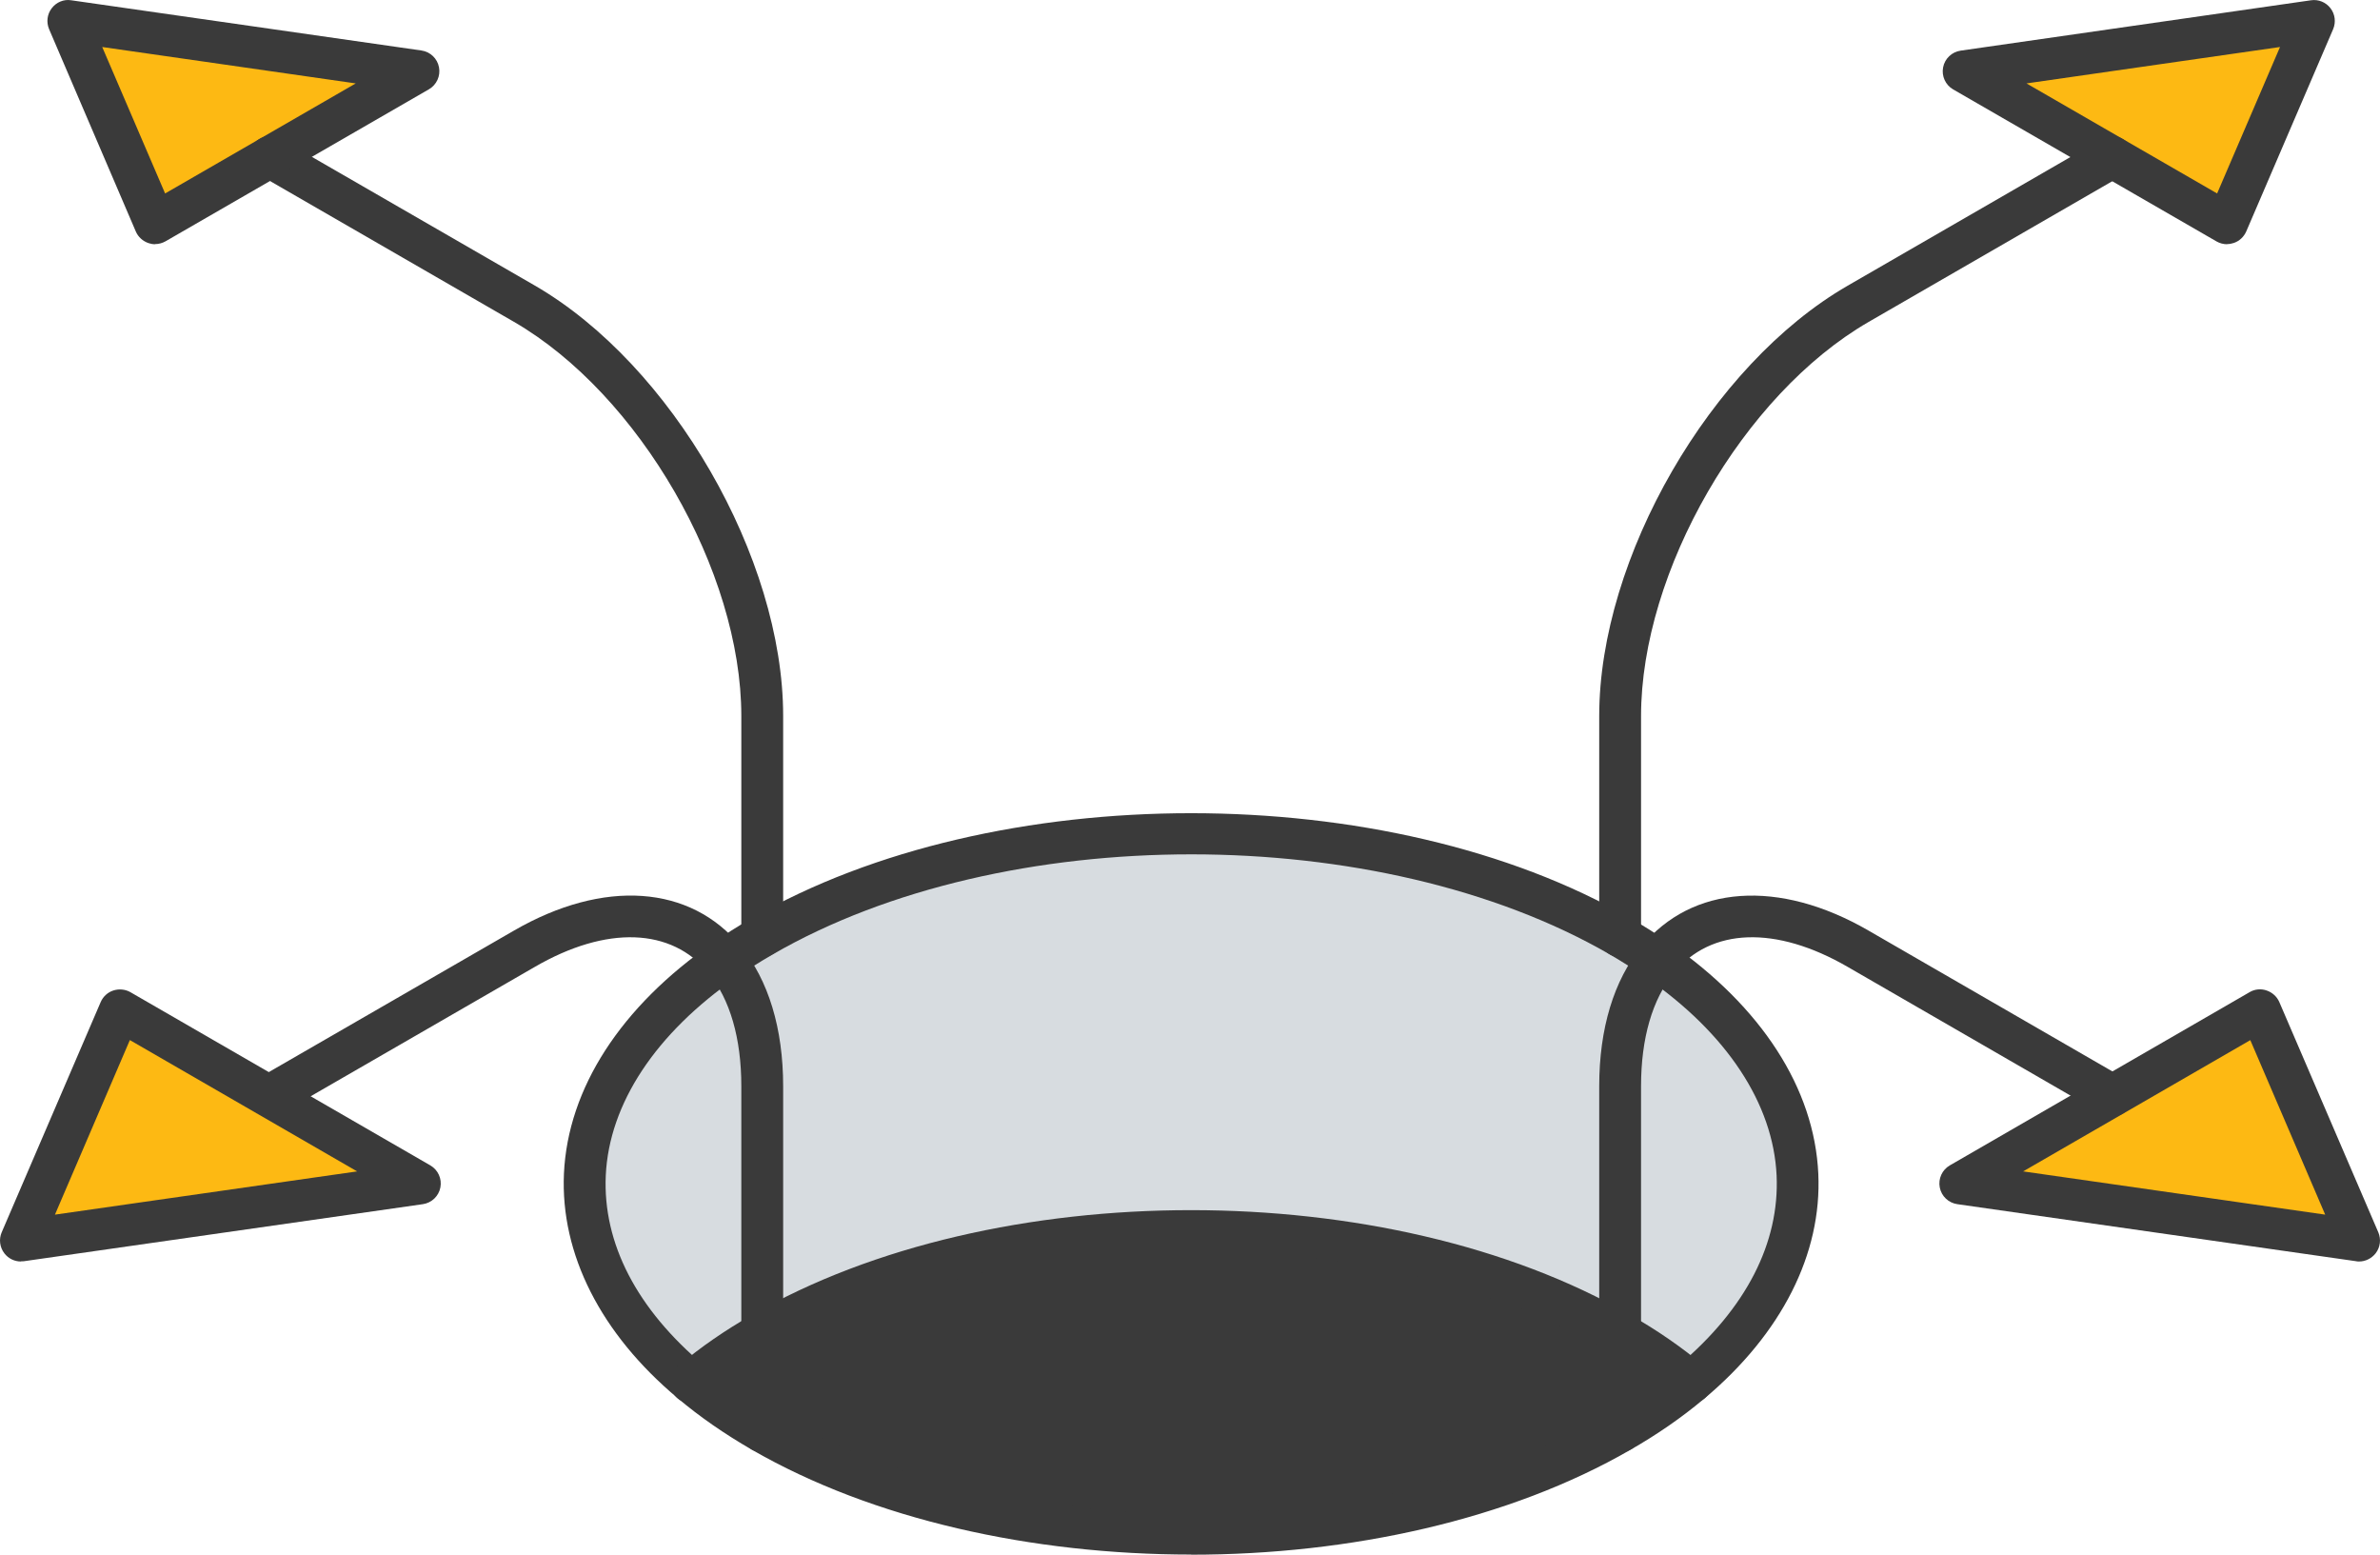
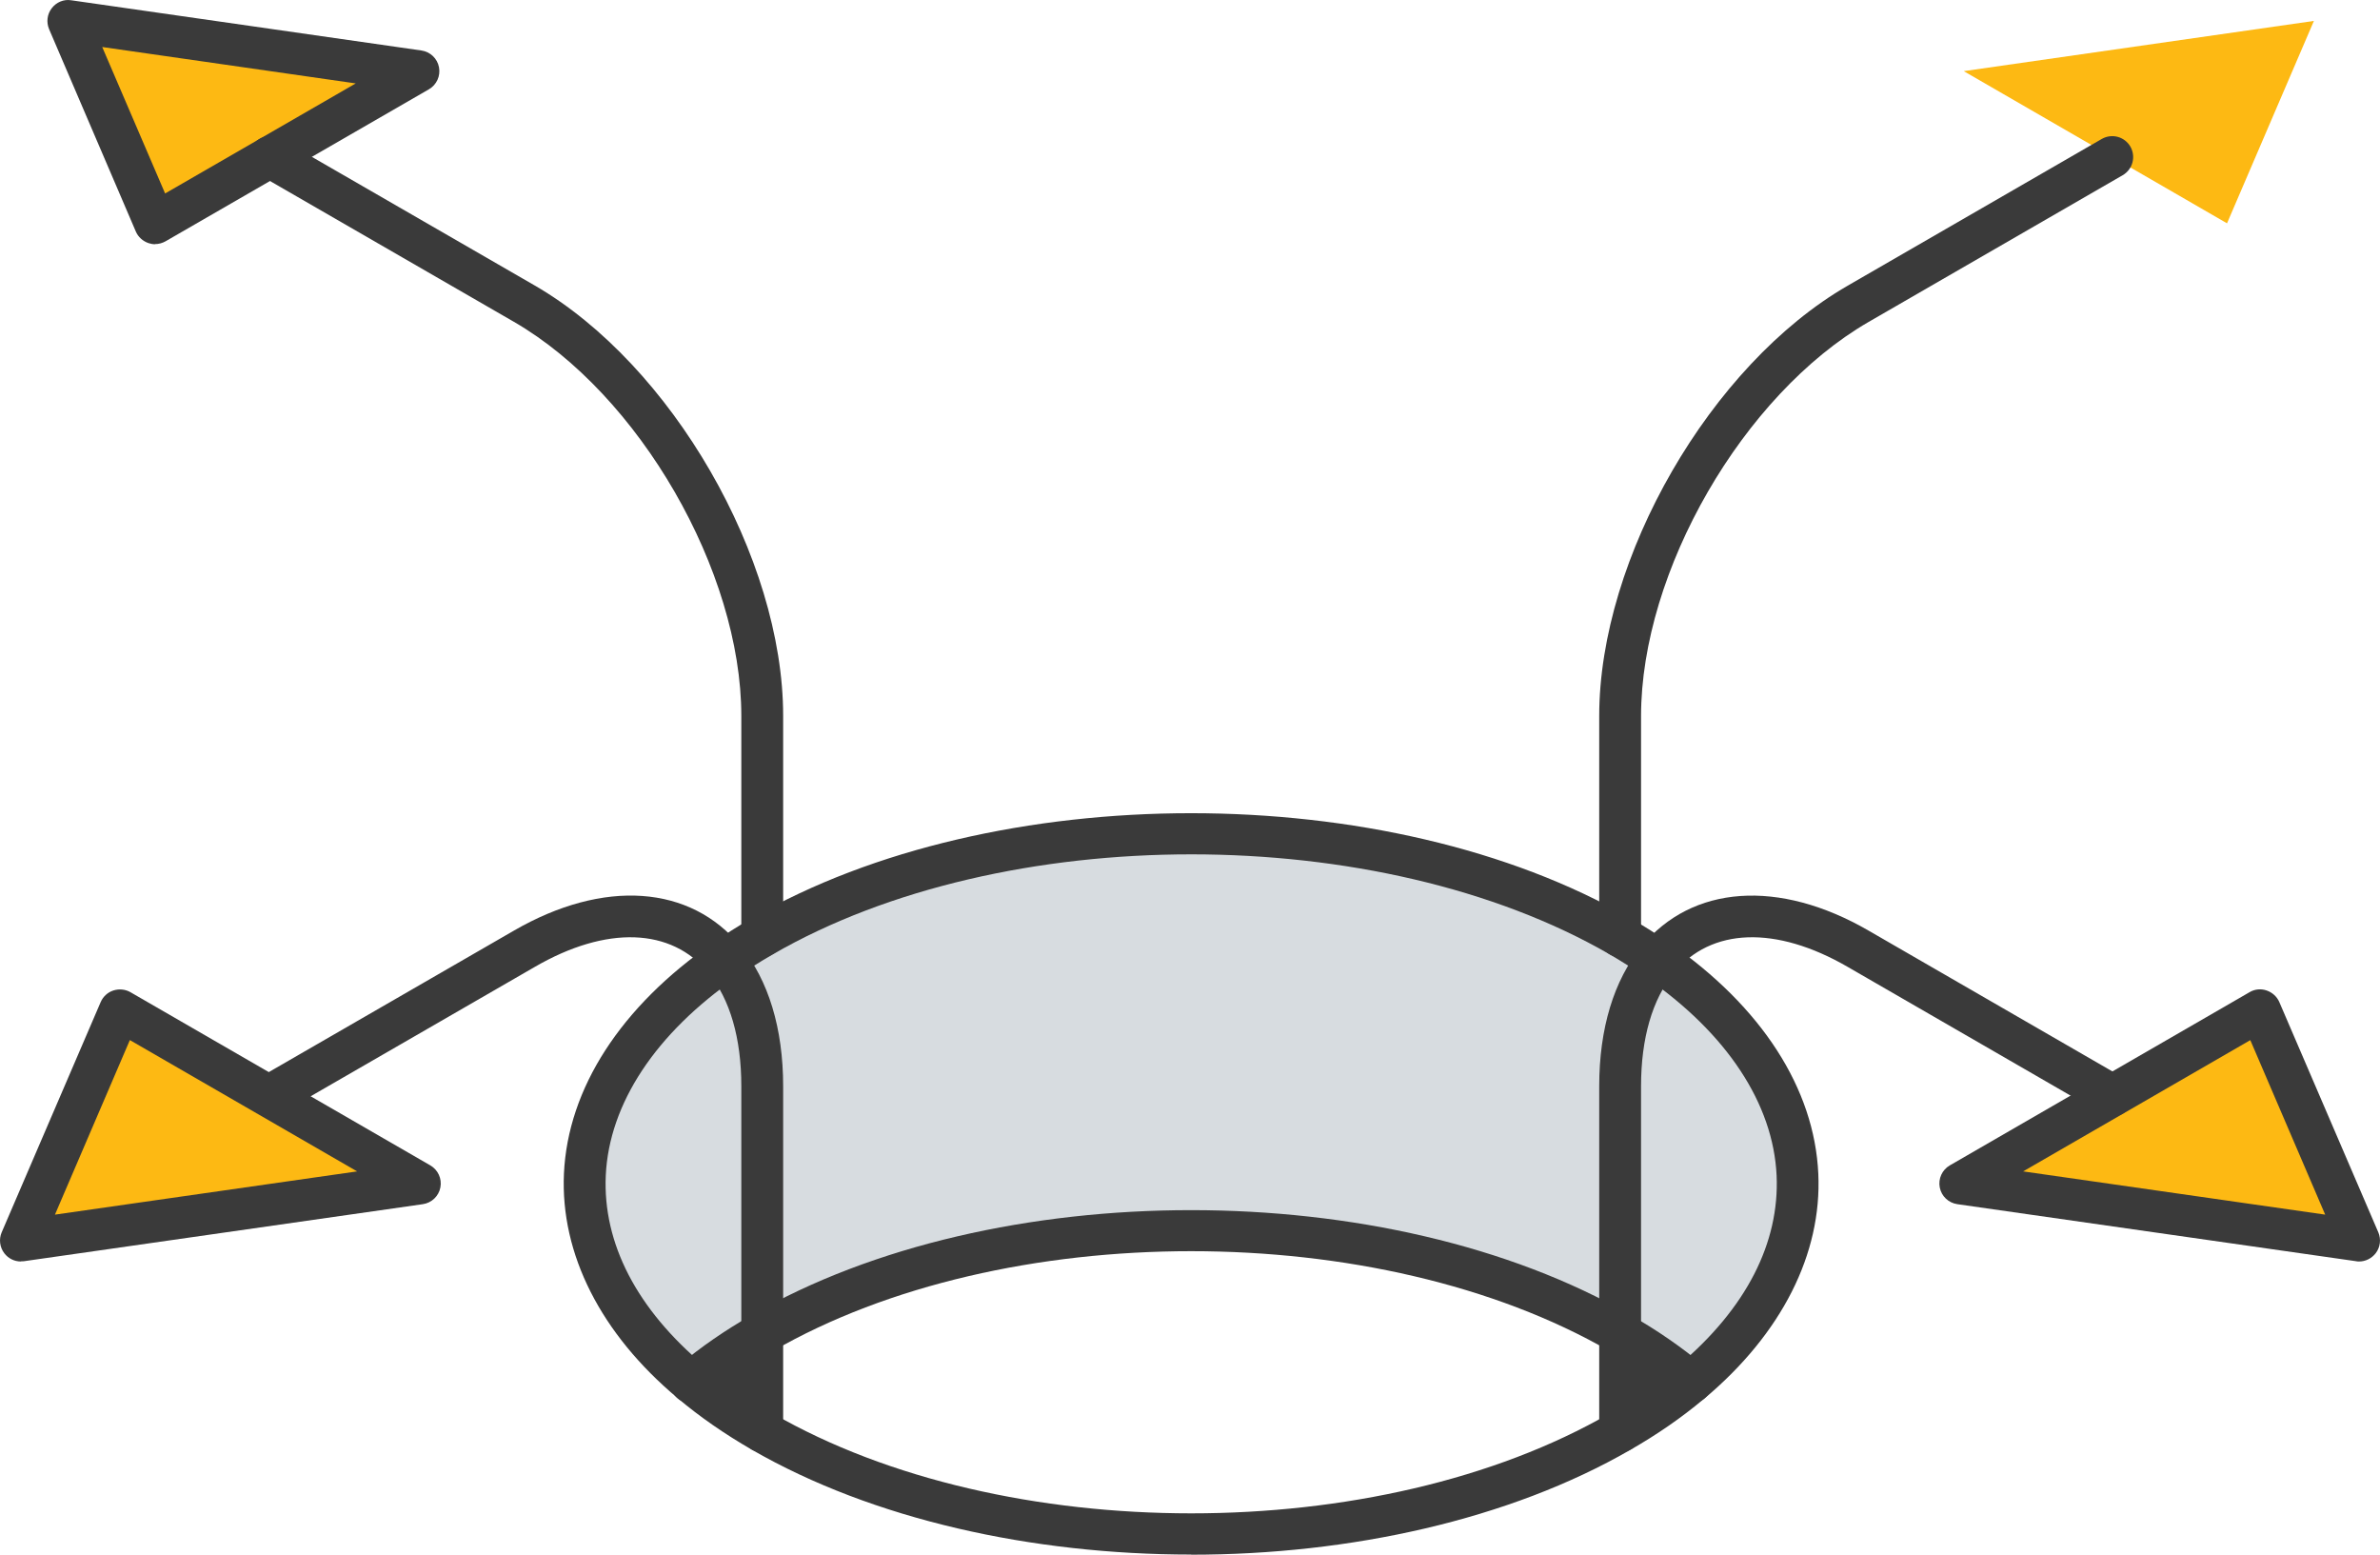
<svg xmlns="http://www.w3.org/2000/svg" id="Layer_2" data-name="Layer 2" viewBox="0 0 170.67 111.45">
  <defs>
    <style>
      .cls-1 {
        fill: #fdb913;
      }

      .cls-2 {
        fill: #d7dce0;
      }

      .cls-3 {
        fill: #3a3a3a;
      }
    </style>
  </defs>
  <g id="lineart">
    <g>
      <g>
        <polygon class="cls-1" points="162.08 72.43 169.17 88.94 140.57 84.85 162.08 72.43" />
        <polygon class="cls-1" points="165.93 1.5 159.7 16.01 140.82 5.1 165.93 1.5" />
        <path class="cls-2" d="m118.87,68.82c12.54,8.68,13.34,21.1,2.41,30.26-1.49-1.25-3.18-2.44-5.1-3.53v-17.68c0-3.91.99-6.98,2.69-9.06Z" />
        <path class="cls-2" d="m116.18,67.12c.95.55,1.85,1.11,2.69,1.7-1.7,2.08-2.69,5.15-2.69,9.06v17.68c-16.99-9.81-44.53-9.81-61.51,0v-17.68c0-3.91-.99-6.98-2.69-9.06.84-.59,1.74-1.16,2.69-1.7,16.99-9.82,44.53-9.82,61.51,0Z" />
        <path class="cls-3" d="m116.18,95.56c1.92,1.09,3.62,2.28,5.1,3.53-1.49,1.25-3.18,2.44-5.1,3.54v-7.07Z" />
-         <path class="cls-3" d="m116.18,95.56v7.07c-16.99,9.81-44.53,9.81-61.51,0v-7.07c16.99-9.81,44.53-9.81,61.51,0Z" />
        <path class="cls-3" d="m54.66,95.56v7.07c-1.92-1.1-3.61-2.28-5.09-3.54,1.48-1.25,3.17-2.44,5.09-3.53Z" />
        <path class="cls-2" d="m54.66,77.88v17.68c-1.92,1.09-3.61,2.28-5.09,3.53-10.94-9.16-10.14-21.58,2.4-30.26,1.7,2.08,2.69,5.15,2.69,9.06Z" />
        <polygon class="cls-1" points="30.11 84.85 1.5 88.94 8.6 72.43 30.11 84.85" />
        <polygon class="cls-1" points="30.01 5.1 11.12 16.01 4.9 1.5 30.01 5.1" />
      </g>
      <g>
        <path class="cls-3" d="m85.42,111.45c-11.41,0-22.82-2.51-31.51-7.52-1.96-1.13-3.75-2.37-5.31-3.69-5.52-4.62-8.42-10.34-8.16-16.1.28-6.1,4.07-11.97,10.68-16.54.85-.6,1.77-1.18,2.79-1.77,17.37-10.04,45.64-10.04,63.01,0,1.02.59,1.93,1.17,2.8,1.77,6.6,4.57,10.39,10.44,10.67,16.54.27,5.75-2.63,11.47-8.15,16.11-.03.03-.07.05-.1.08-1.55,1.3-3.3,2.51-5.22,3.61-8.68,5.01-20.09,7.52-31.5,7.52Zm0-50.2c-10.87,0-21.73,2.39-30,7.17-.95.55-1.79,1.08-2.58,1.63-5.83,4.03-9.16,9.08-9.4,14.22-.22,4.87,2.23,9.6,7.1,13.67,1.43,1.21,3.06,2.35,4.87,3.39,16.55,9.55,43.47,9.56,60.02,0,1.8-1.04,3.45-2.18,4.88-3.39.03-.03.07-.06.1-.08,4.8-4.06,7.21-8.75,6.99-13.59-.24-5.14-3.57-10.19-9.39-14.21-.79-.55-1.66-1.1-2.58-1.64-8.27-4.78-19.14-7.17-30.01-7.17Z" />
        <path class="cls-3" d="m121.28,100.59c-.35,0-.7-.12-.98-.35-1.44-1.22-3.08-2.35-4.87-3.37-16.55-9.56-43.47-9.56-60.02,0-1.8,1.03-3.44,2.16-4.87,3.38-.27.23-.62.36-.97.36-.83,0-1.51-.67-1.51-1.5,0-.52.26-.98.66-1.25,1.54-1.29,3.29-2.5,5.19-3.58,17.37-10.03,45.63-10.03,63.01,0,1.92,1.09,3.7,2.32,5.27,3.64.35.27.58.7.58,1.18,0,.83-.67,1.5-1.5,1.5Z" />
        <path class="cls-3" d="m116.18,68.62c-.83,0-1.5-.67-1.5-1.5v-15.79c0-11.34,7.99-25.18,17.82-30.85l18.22-10.52c.72-.41,1.63-.17,2.05.55.41.72.17,1.63-.55,2.05l-18.22,10.52c-9,5.2-16.32,17.88-16.32,28.26v15.79c0,.83-.67,1.5-1.5,1.5Z" />
        <path class="cls-3" d="m116.18,104.12c-.83,0-1.5-.67-1.5-1.5v-24.75c0-4.13,1.05-7.59,3.03-10.01,3.62-4.42,9.86-4.86,16.29-1.14l18.22,10.52c.72.41.96,1.33.55,2.05-.41.72-1.33.96-2.05.55l-18.22-10.52c-5.15-2.98-9.81-2.82-12.47.44-1.54,1.88-2.35,4.68-2.35,8.11v24.75c0,.83-.67,1.5-1.5,1.5Z" />
        <path class="cls-3" d="m54.66,68.62c-.83,0-1.5-.67-1.5-1.5v-15.79c0-10.38-7.32-23.06-16.31-28.26l-18.23-10.52c-.72-.41-.96-1.33-.55-2.05.41-.72,1.33-.96,2.05-.55l18.23,10.52c9.82,5.68,17.81,19.52,17.81,30.85v15.79c0,.83-.67,1.5-1.5,1.5Z" />
        <path class="cls-3" d="m54.66,104.12c-.83,0-1.5-.67-1.5-1.5v-24.75c0-3.43-.81-6.23-2.35-8.11-2.66-3.26-7.32-3.42-12.46-.44l-18.23,10.52c-.72.42-1.63.17-2.05-.55-.41-.72-.17-1.64.55-2.05l18.23-10.52c6.43-3.72,12.67-3.29,16.28,1.14,1.98,2.42,3.03,5.88,3.03,10.01v24.75c0,.83-.67,1.5-1.5,1.5Z" />
-         <path class="cls-3" d="m159.7,17.51c-.26,0-.52-.07-.75-.2l-18.89-10.9c-.55-.32-.84-.95-.72-1.58.12-.63.63-1.11,1.26-1.2L165.72.02c.54-.08,1.07.14,1.4.57.33.43.4,1,.19,1.5l-6.23,14.5c-.17.39-.5.7-.9.83-.15.05-.31.08-.47.08Zm-14.38-11.53l13.67,7.89,4.51-10.5-18.18,2.61Z" />
        <path class="cls-3" d="m11.12,17.51c-.16,0-.32-.03-.47-.08-.41-.14-.74-.44-.91-.83L3.52,2.09c-.21-.5-.14-1.07.19-1.5.33-.43.86-.66,1.4-.57l25.11,3.6c.63.09,1.14.57,1.26,1.2.12.63-.17,1.26-.72,1.58l-18.89,10.9c-.23.13-.49.2-.75.2ZM7.33,3.37l4.51,10.5,13.67-7.89L7.33,3.37Z" />
        <path class="cls-3" d="m169.17,90.44c-.07,0-.14,0-.21-.02l-28.6-4.09c-.63-.09-1.14-.57-1.26-1.2-.12-.63.17-1.26.72-1.58l21.5-12.42c.37-.22.82-.26,1.22-.12.41.14.74.44.91.83l7.1,16.51c.21.5.14,1.07-.19,1.5-.29.37-.73.59-1.19.59Zm-24.09-6.46l21.66,3.1-5.37-12.51-16.29,9.41Z" />
        <path class="cls-3" d="m1.5,90.44c-.46,0-.9-.21-1.19-.59-.33-.43-.4-1.01-.19-1.5l7.1-16.51c.17-.39.5-.7.91-.83.4-.13.85-.09,1.22.12l21.51,12.42c.55.32.84.95.72,1.58-.12.63-.63,1.11-1.26,1.2l-28.61,4.09c-.07,0-.14.01-.21.01Zm7.81-15.87l-5.37,12.51,21.67-3.1-16.29-9.41Z" />
      </g>
    </g>
  </g>
</svg>